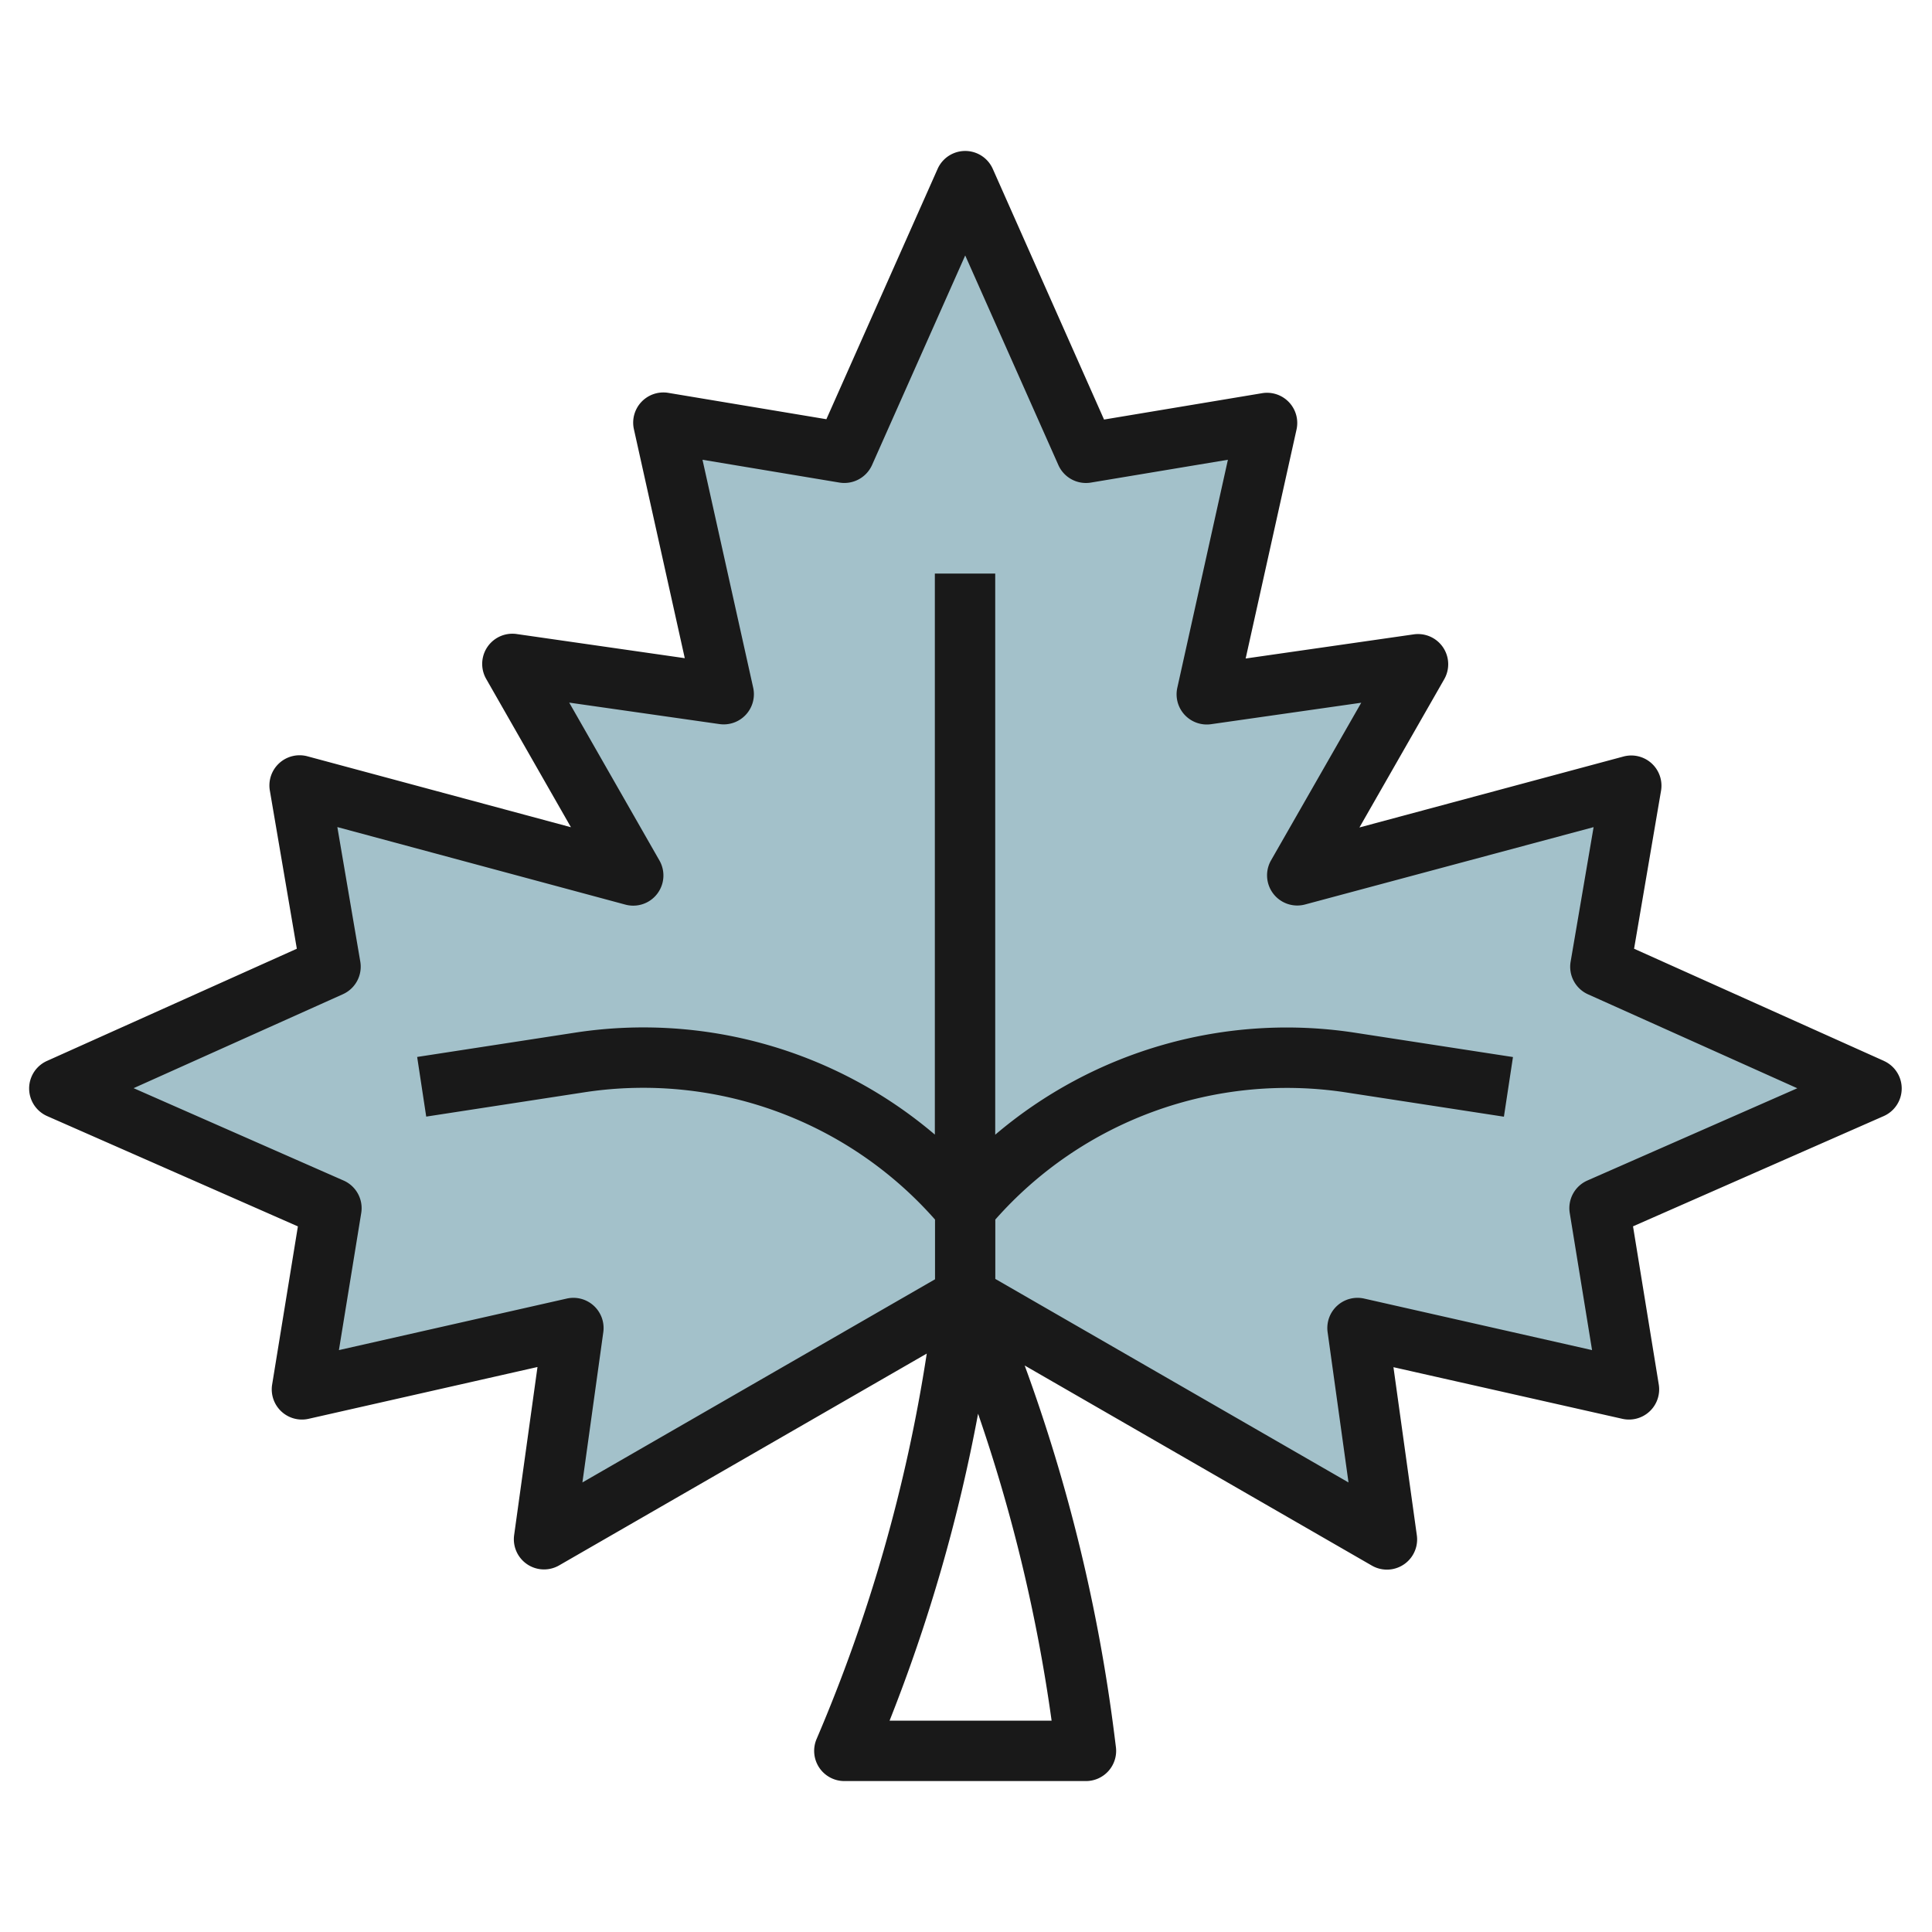
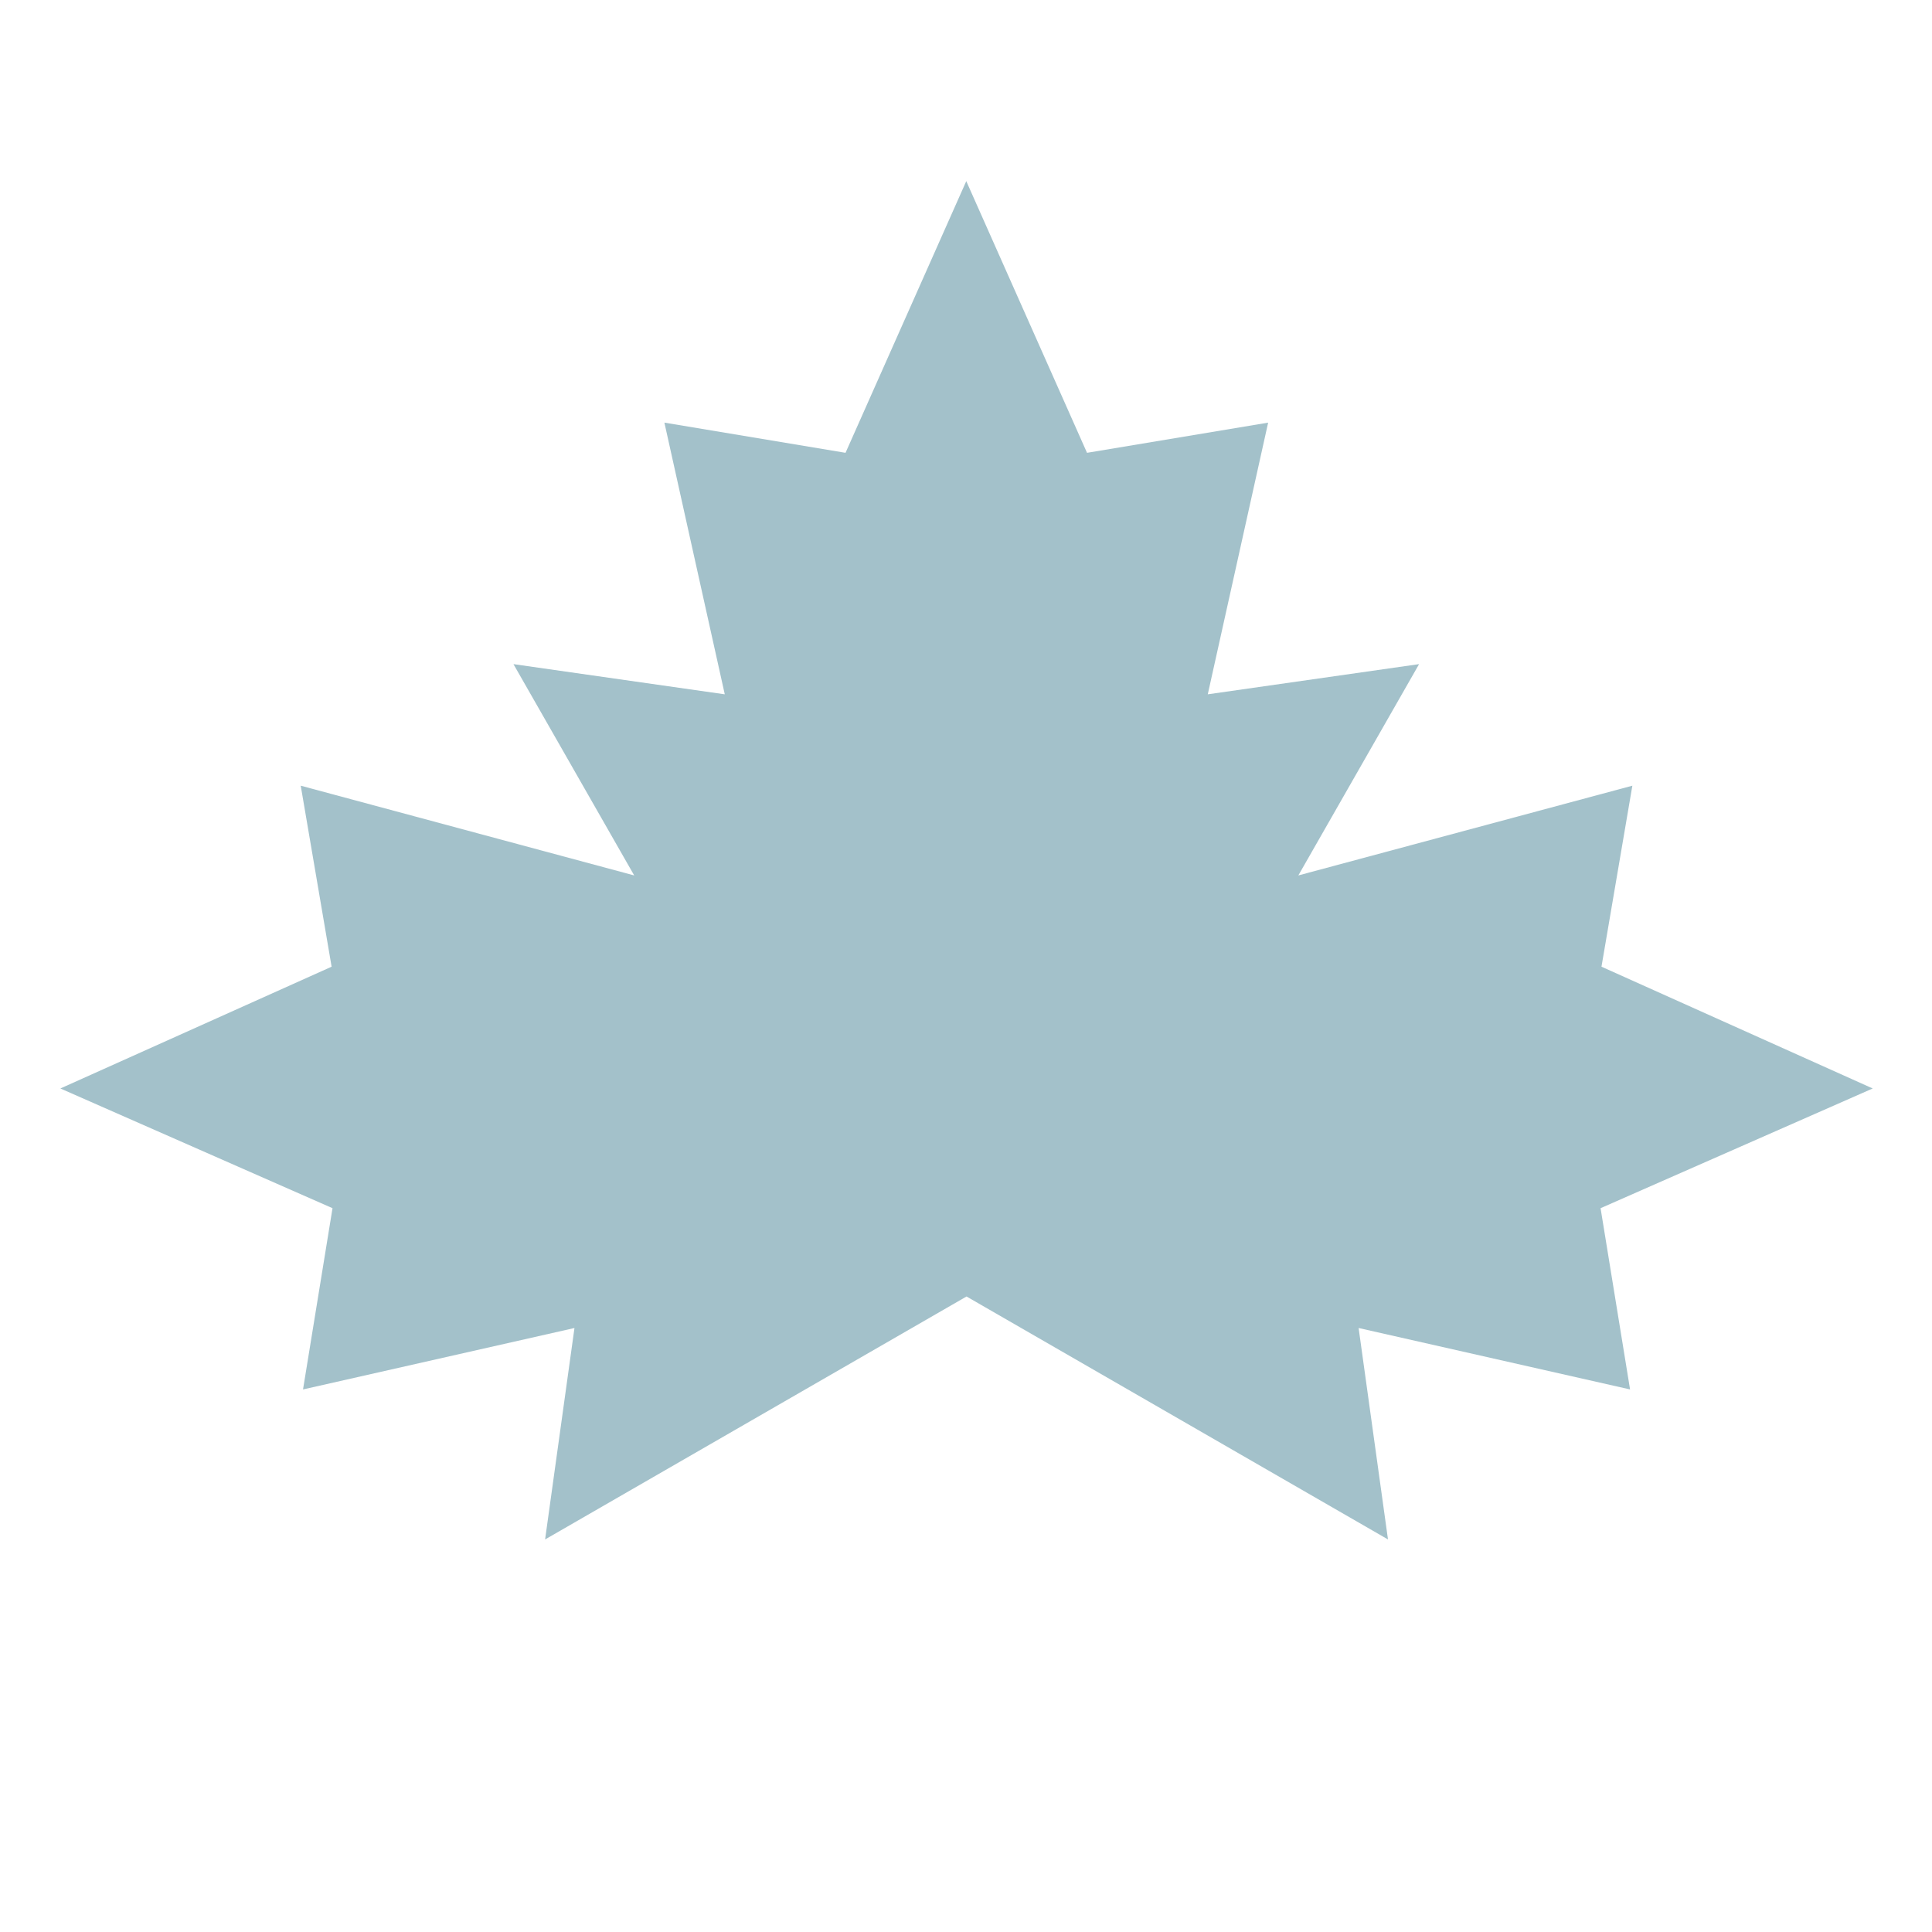
<svg xmlns="http://www.w3.org/2000/svg" id="Layer_3" height="512" viewBox="0 0 64 64" width="512" data-name="Layer 3">
  <path d="m21.009 29-11.047-2.973 1.023 5.996-8.985 4.034 9.015 3.966-.977 6.004 8.992-2.035-.973 7.004 13.969-8.053h-.017l13.97 8.053-.973-7.004 8.992 2.035-.977-6.004 9.015-3.966-8.985-4.034 1.023-5.996-11.065 2.973 4-7-7 1 2-9-6 1-4-9-4 9-6-1 2 9-7-1z" fill="#a3c1ca" />
-   <path d="m62.41 35.145-8.279-3.717.893-5.234a1 1 0 0 0 -1.246-1.133l-8.745 2.35 2.809-4.911a1 1 0 0 0 -1.01-1.486l-5.568.8 1.686-7.589a1 1 0 0 0 -1.141-1.2l-5.236.873-3.686-8.304a1 1 0 0 0 -1.827 0l-3.685 8.293-5.237-.873a1 1 0 0 0 -1.14 1.2l1.686 7.589-5.569-.8a1 1 0 0 0 -1.01 1.486l2.808 4.914-8.727-2.349a1 1 0 0 0 -1.246 1.14l.893 5.234-8.278 3.717a1 1 0 0 0 .007 1.827l8.306 3.654-.853 5.239a1 1 0 0 0 1.208 1.135l7.582-1.716-.774 5.572a1 1 0 0 0 1.49 1l12.179-7.017a52.772 52.772 0 0 1 -3.649 12.767 1 1 0 0 0 .923 1.394h8a1 1 0 0 0 .992-1.124l-.049-.391a55.914 55.914 0 0 0 -2.973-12.251l11.5 6.628a1 1 0 0 0 1.491-1l-.775-5.572 7.581 1.71a1 1 0 0 0 1.208-1.136l-.853-5.24 8.304-3.652a1 1 0 0 0 .007-1.827zm-32.942 21.855a54.8 54.8 0 0 0 2.932-10.169 53.881 53.881 0 0 1 2.436 10.169zm23.114-17.893a1 1 0 0 0 -.582 1.076l.739 4.541-7.549-1.707a1 1 0 0 0 -1.211 1.113l.692 4.978-11.7-6.742v-1.966a12.888 12.888 0 0 1 11.567-4.22l5.281.812.3-1.976-5.28-.813a14.9 14.9 0 0 0 -11.871 3.386v-18.589h-2v18.585a14.9 14.9 0 0 0 -11.868-3.385l-5.281.813.3 1.976 5.282-.812a12.884 12.884 0 0 1 11.573 4.223v1.978l-11.681 6.73.692-4.978a1 1 0 0 0 -1.211-1.113l-7.547 1.707.739-4.54a1 1 0 0 0 -.584-1.077l-6.956-3.06 6.932-3.112a1 1 0 0 0 .577-1.081l-.76-4.456 9.539 2.568a1 1 0 0 0 1.128-1.466l-2.986-5.225 4.976.711a1 1 0 0 0 1.118-1.207l-1.679-7.549 4.538.756a1.006 1.006 0 0 0 1.078-.58l3.087-6.944 3.086 6.944a1 1 0 0 0 1.078.58l4.538-.756-1.676 7.553a1 1 0 0 0 1.117 1.207l4.976-.711-2.988 5.221a1 1 0 0 0 1.128 1.462l9.557-2.562-.761 4.457a1 1 0 0 0 .576 1.081l6.933 3.112z" fill="#191919" />
</svg>